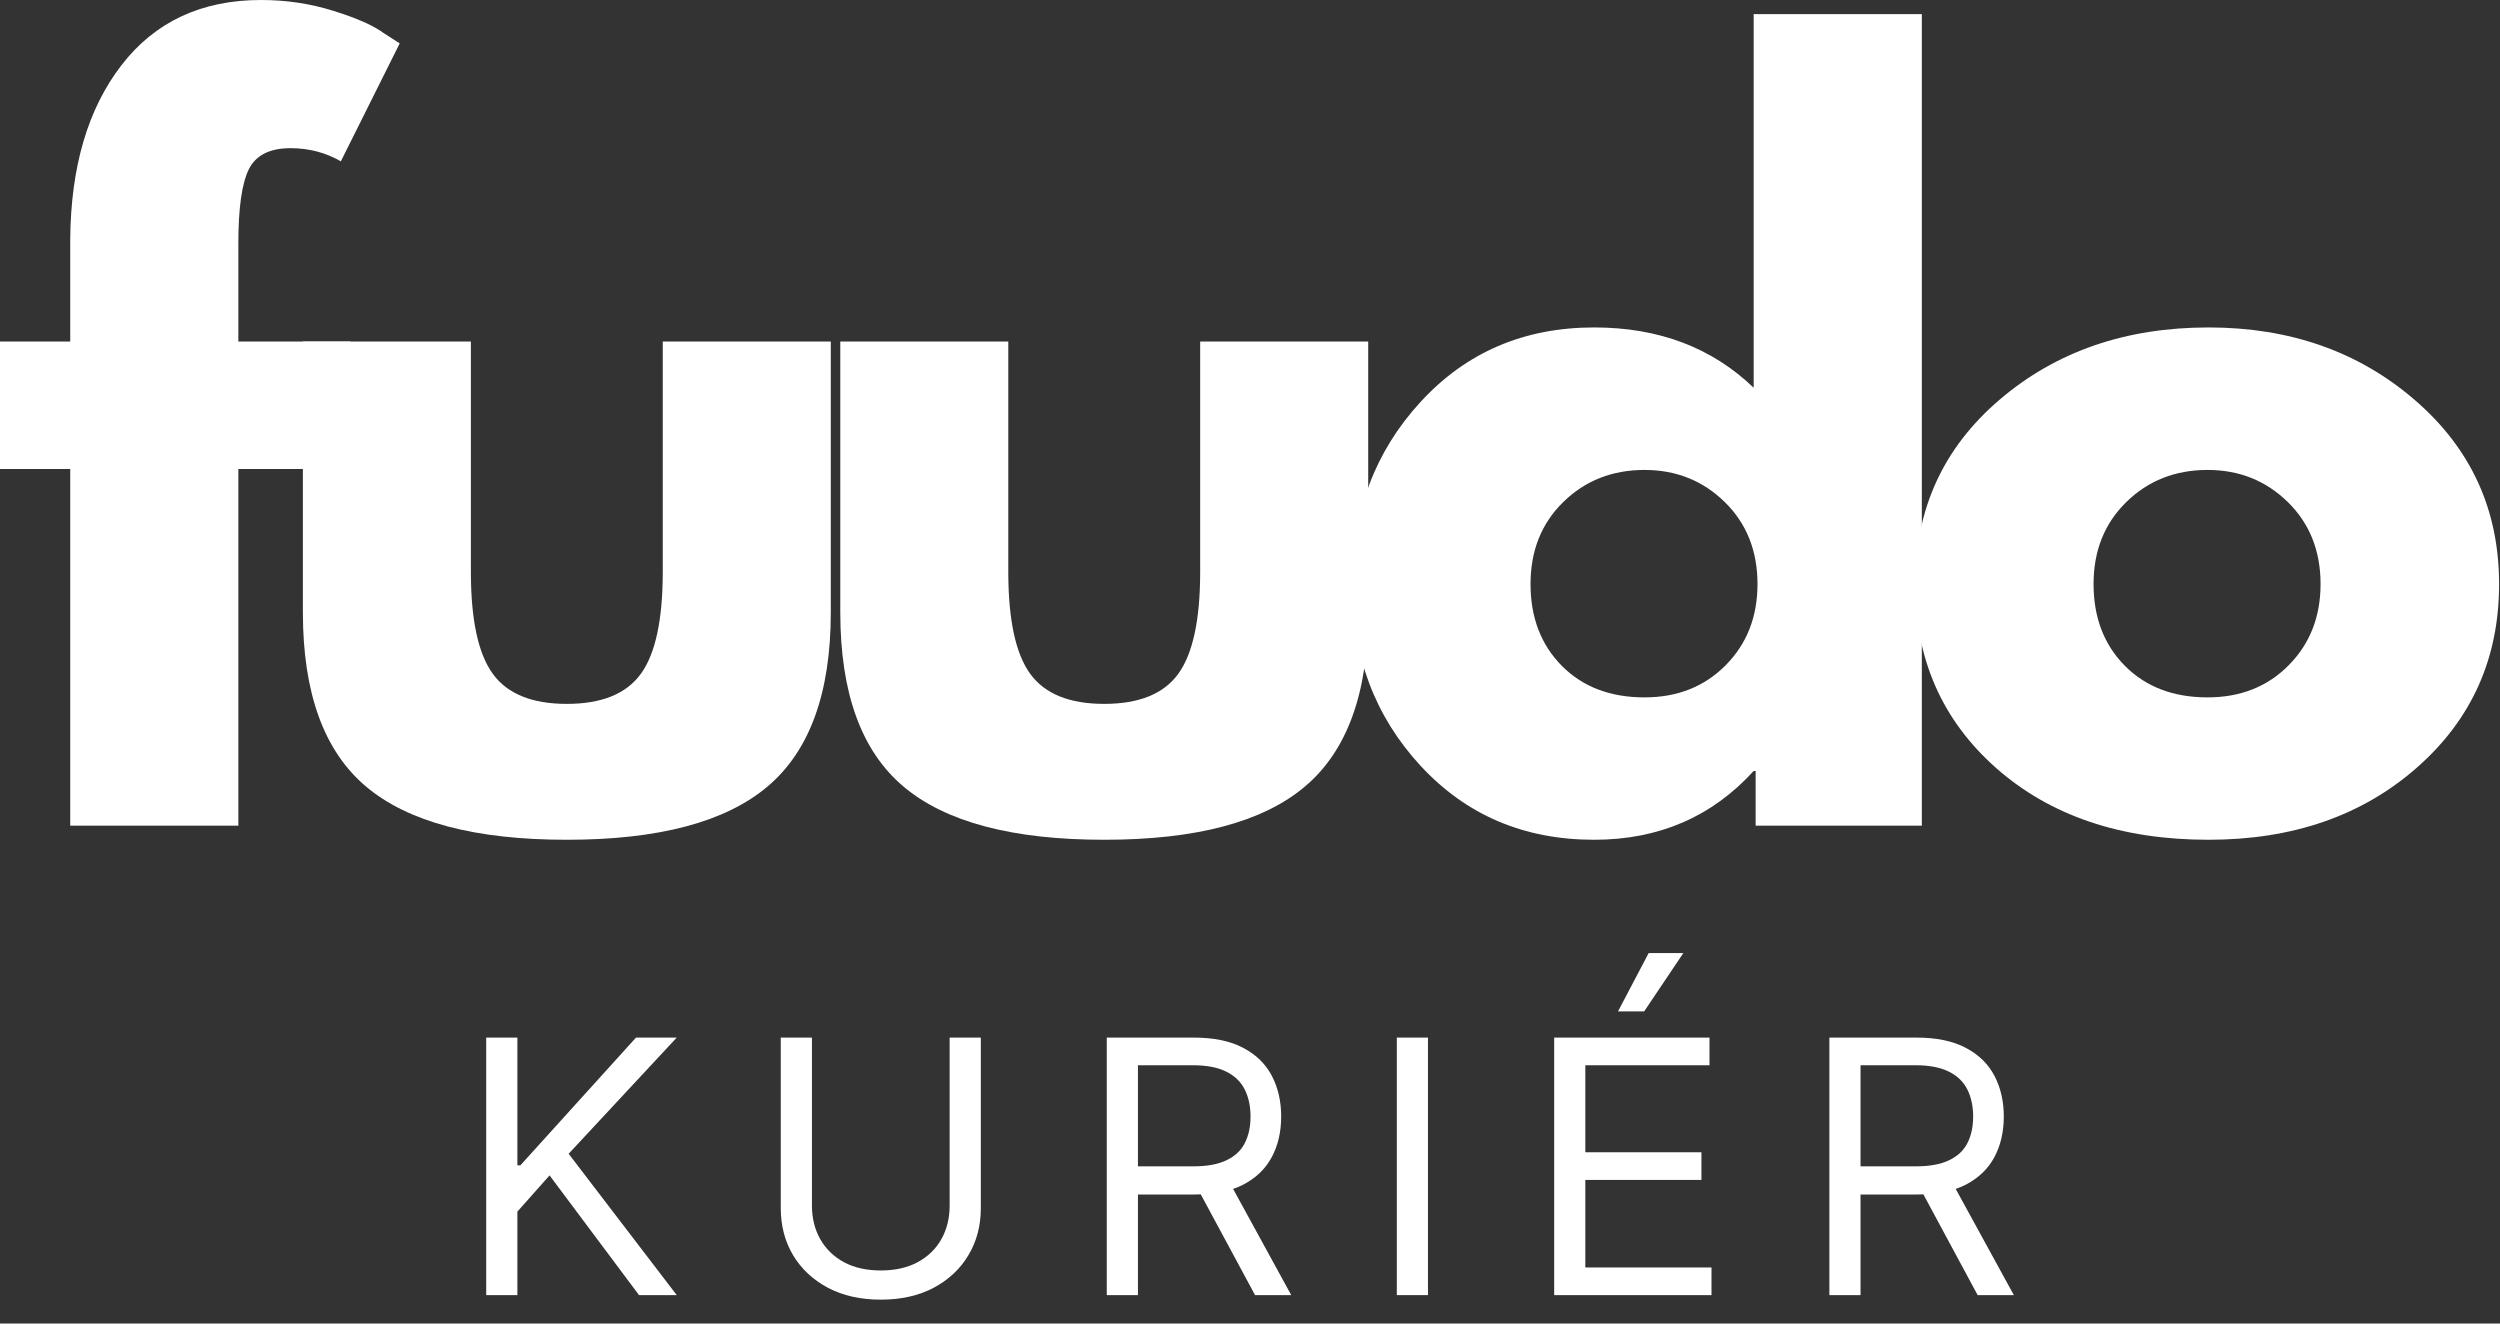
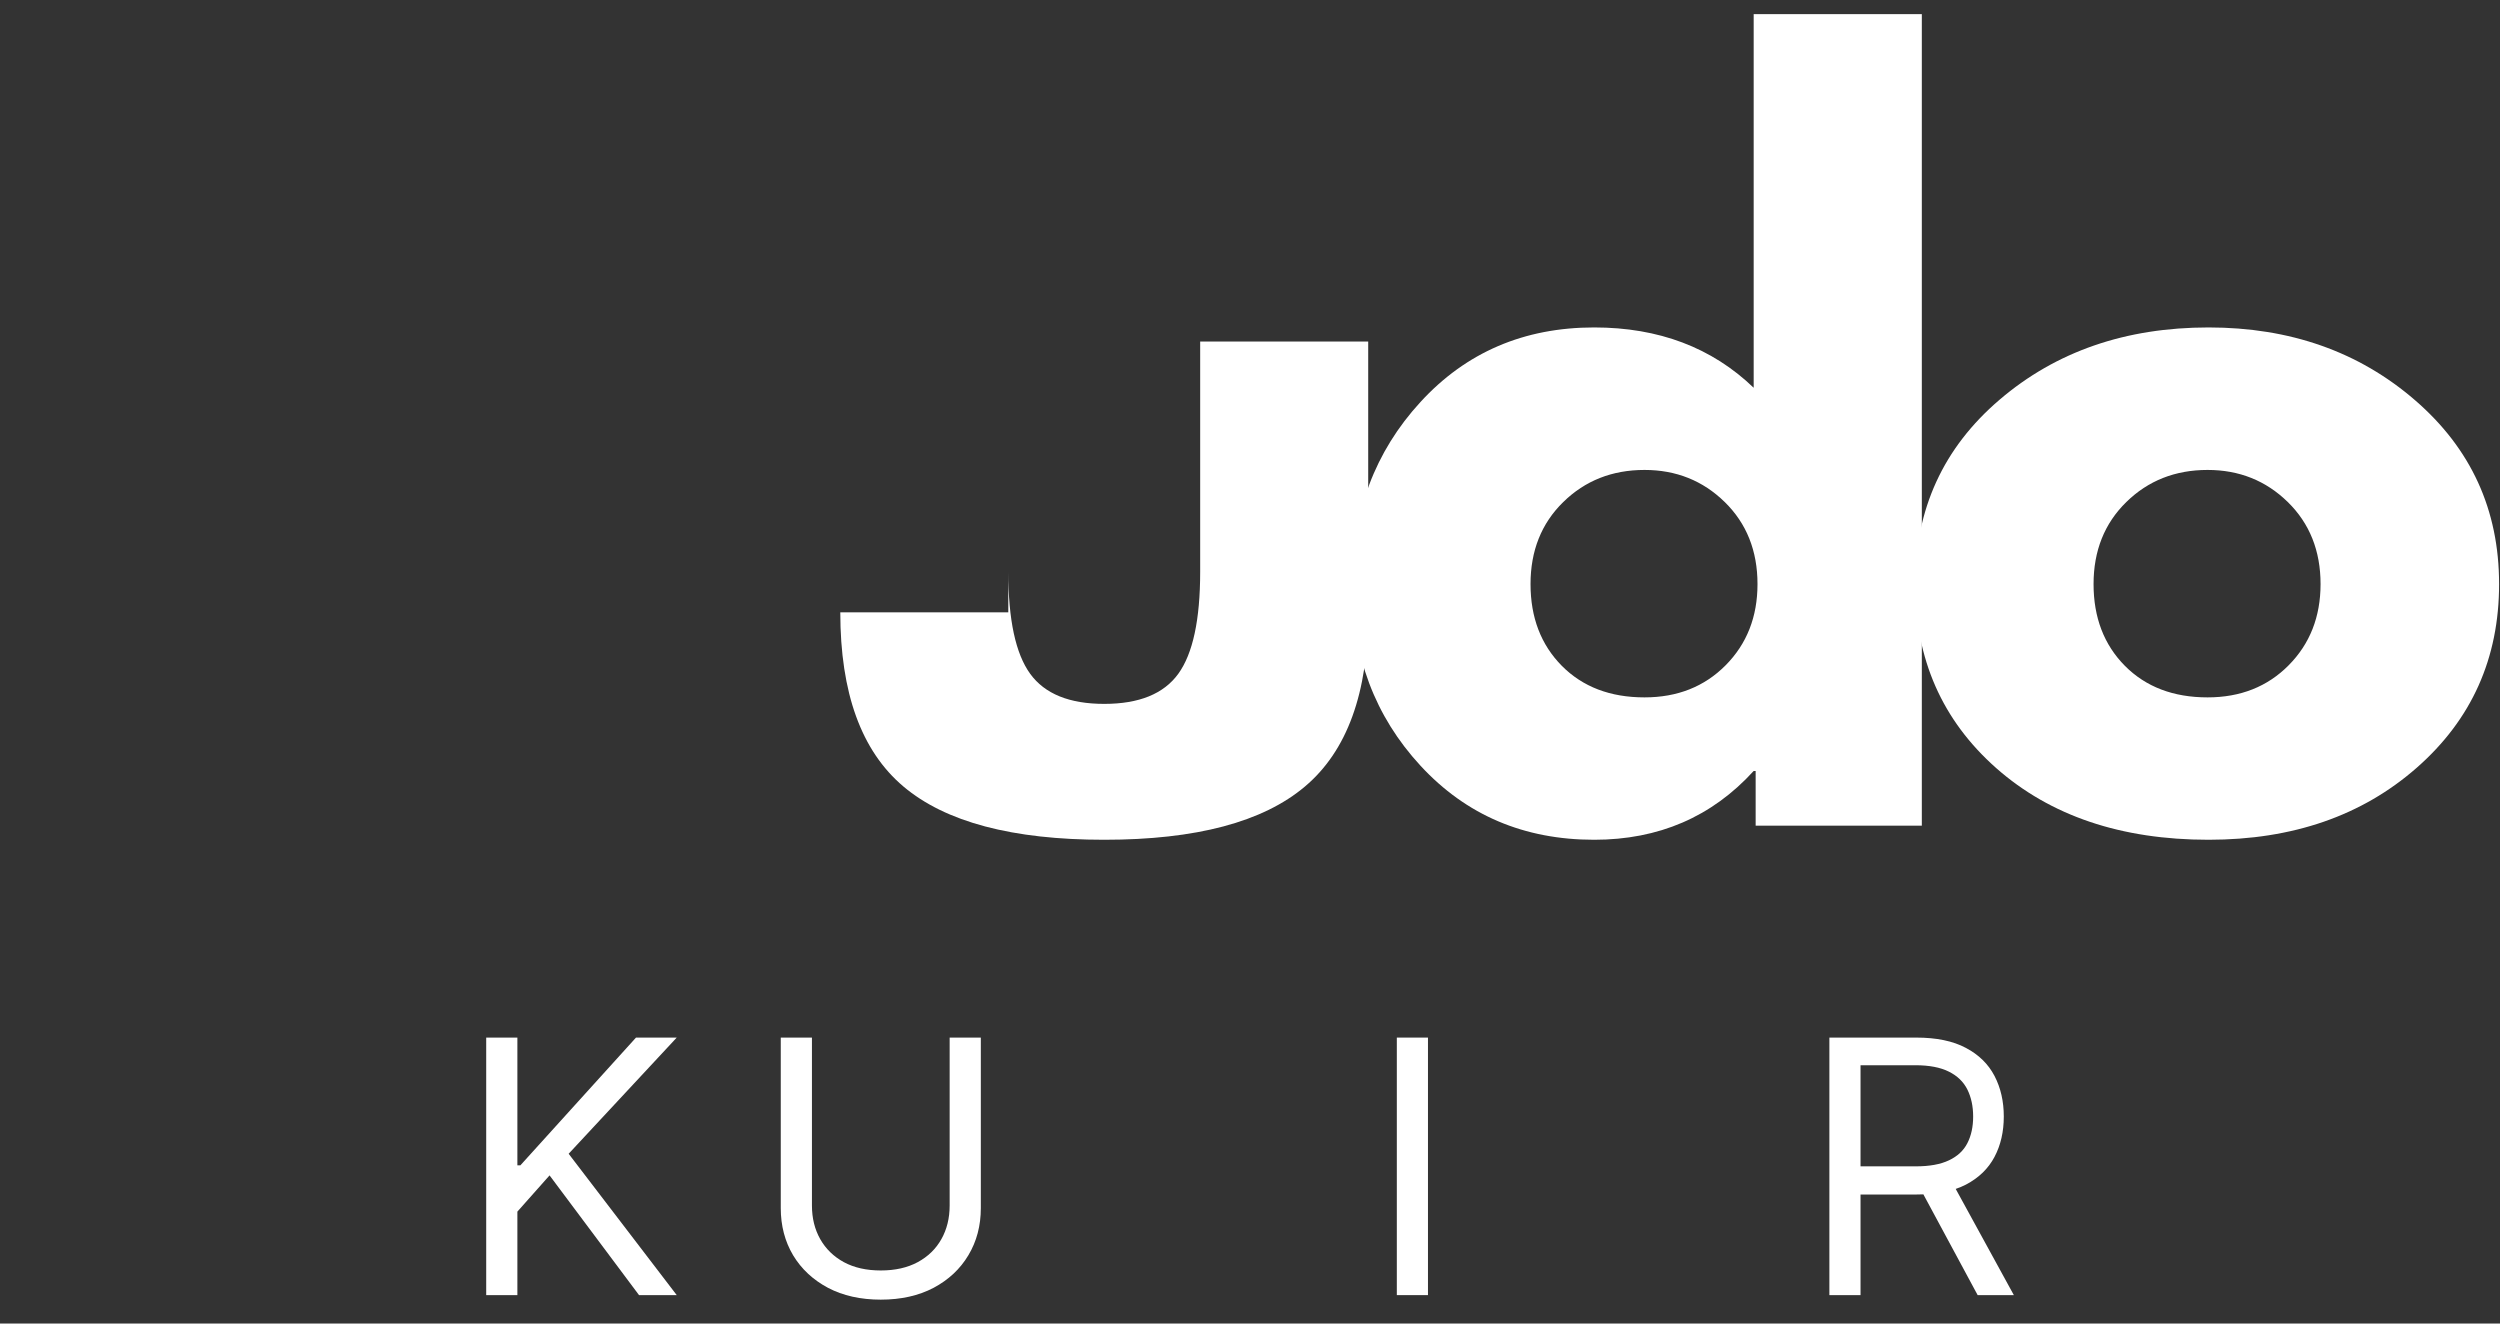
<svg xmlns="http://www.w3.org/2000/svg" width="85" height="45" viewBox="0 0 85 45" fill="none">
  <rect x="0" y="0" width="85" height="45" fill="#333333" stroke="none" />
-   <path d="M2.388 11.613V8.117C2.41 5.658 2.991 3.691 4.132 2.214C5.272 0.738 6.854 0 8.878 0C9.737 0 10.56 0.124 11.345 0.372C12.132 0.617 12.699 0.868 13.043 1.124L13.59 1.475L11.589 5.485C11.073 5.187 10.502 5.038 9.878 5.038C9.169 5.038 8.695 5.279 8.457 5.761C8.222 6.24 8.104 7.079 8.104 8.275V11.613H11.913V15.945H8.104V28.072H2.388V15.945H0V11.613H2.388Z" fill="white" />
-   <path d="M16.01 11.613V19.441C16.01 21.069 16.258 22.224 16.754 22.909C17.25 23.592 18.089 23.932 19.272 23.932C20.454 23.932 21.294 23.592 21.79 22.909C22.286 22.224 22.534 21.069 22.534 19.441V11.613H28.247V20.82C28.247 23.558 27.53 25.531 26.099 26.739C24.669 27.949 22.393 28.552 19.272 28.552C16.15 28.552 13.873 27.949 12.441 26.739C11.012 25.531 10.298 23.558 10.298 20.82V11.613H16.01Z" fill="white" />
-   <path d="M34.282 11.613V19.441C34.282 21.069 34.53 22.224 35.026 22.909C35.522 23.592 36.361 23.932 37.544 23.932C38.727 23.932 39.566 23.592 40.062 22.909C40.558 22.224 40.806 21.069 40.806 19.441V11.613H46.519V20.82C46.519 23.558 45.802 25.531 44.371 26.739C42.942 27.949 40.665 28.552 37.544 28.552C34.422 28.552 32.145 27.949 30.714 26.739C29.285 25.531 28.57 23.558 28.57 20.82V11.613H34.282Z" fill="white" />
+   <path d="M34.282 11.613V19.441C34.282 21.069 34.53 22.224 35.026 22.909C35.522 23.592 36.361 23.932 37.544 23.932C38.727 23.932 39.566 23.592 40.062 22.909C40.558 22.224 40.806 21.069 40.806 19.441V11.613H46.519V20.82C46.519 23.558 45.802 25.531 44.371 26.739C42.942 27.949 40.665 28.552 37.544 28.552C34.422 28.552 32.145 27.949 30.714 26.739C29.285 25.531 28.57 23.558 28.57 20.82H34.282Z" fill="white" />
  <path d="M48.296 26.033C46.746 24.354 45.972 22.297 45.972 19.859C45.972 17.42 46.746 15.356 48.296 13.668C49.845 11.979 51.815 11.133 54.202 11.133C56.397 11.133 58.204 11.817 59.625 13.184V0.48H65.342V28.072H59.692V26.213H59.625C58.204 27.773 56.397 28.552 54.202 28.552C51.815 28.552 49.845 27.713 48.296 26.033ZM53.151 17.069C52.408 17.796 52.038 18.726 52.038 19.859C52.038 20.993 52.392 21.919 53.101 22.637C53.812 23.354 54.75 23.711 55.913 23.711C57.031 23.711 57.95 23.347 58.671 22.62C59.394 21.891 59.755 20.97 59.755 19.859C59.755 18.726 59.383 17.796 58.641 17.069C57.898 16.342 56.989 15.978 55.913 15.978C54.814 15.978 53.893 16.342 53.151 17.069Z" fill="white" />
  <path d="M67.873 26.117C66.034 24.491 65.116 22.405 65.116 19.859C65.116 17.314 66.072 15.224 67.987 13.589C69.903 11.951 72.271 11.133 75.091 11.133C77.865 11.133 80.204 11.958 82.11 13.606C84.016 15.252 84.969 17.336 84.969 19.859C84.969 22.382 84.037 24.463 82.173 26.1C80.312 27.735 77.951 28.552 75.091 28.552C72.12 28.552 69.714 27.741 67.873 26.117ZM72.295 17.069C71.552 17.796 71.181 18.726 71.181 19.859C71.181 20.993 71.535 21.919 72.245 22.637C72.956 23.354 73.894 23.711 75.057 23.711C76.175 23.711 77.094 23.347 77.814 22.62C78.537 21.891 78.899 20.97 78.899 19.859C78.899 18.726 78.527 17.796 77.785 17.069C77.042 16.342 76.133 15.978 75.057 15.978C73.958 15.978 73.037 16.342 72.295 17.069Z" fill="white" />
  <path d="M16.531 44.034V35.278H17.591V39.621H17.693L21.624 35.278H23.009L19.334 39.228L23.009 44.034H21.727L18.685 39.963L17.591 41.195V44.034H16.531Z" fill="white" />
  <path d="M32.288 35.278H33.348V41.075C33.348 41.674 33.207 42.208 32.925 42.678C32.646 43.146 32.251 43.515 31.742 43.786C31.232 44.054 30.634 44.188 29.947 44.188C29.261 44.188 28.662 44.054 28.152 43.786C27.643 43.515 27.247 43.146 26.965 42.678C26.686 42.208 26.546 41.674 26.546 41.075V35.278H27.606V40.99C27.606 41.417 27.7 41.798 27.888 42.131C28.076 42.462 28.343 42.723 28.691 42.913C29.041 43.102 29.46 43.196 29.947 43.196C30.434 43.196 30.853 43.102 31.203 42.913C31.554 42.723 31.821 42.462 32.007 42.131C32.194 41.798 32.288 41.417 32.288 40.99V35.278Z" fill="white" />
-   <path d="M37.63 44.034V35.278H40.587C41.27 35.278 41.831 35.394 42.27 35.628C42.709 35.859 43.033 36.177 43.244 36.581C43.455 36.986 43.56 37.447 43.56 37.962C43.56 38.478 43.455 38.936 43.244 39.335C43.033 39.734 42.71 40.047 42.274 40.276C41.839 40.501 41.282 40.613 40.604 40.613H38.211V39.656H40.569C41.037 39.656 41.413 39.587 41.697 39.45C41.985 39.314 42.193 39.12 42.321 38.869C42.452 38.615 42.518 38.313 42.518 37.962C42.518 37.612 42.452 37.306 42.321 37.043C42.19 36.781 41.981 36.579 41.693 36.436C41.406 36.291 41.025 36.218 40.552 36.218H38.69V44.034H37.63ZM41.749 40.1L43.902 44.034H42.672L40.552 40.1H41.749Z" fill="white" />
  <path d="M48.551 35.278V44.034H47.492V35.278H48.551Z" fill="white" />
-   <path d="M52.842 44.034V35.278H58.123V36.218H53.901V39.177H57.849V40.117H53.901V43.093H58.191V44.034H52.842ZM55.012 34.388L56.055 32.404H57.234L55.901 34.388H55.012Z" fill="white" />
  <path d="M62.199 44.034V35.278H65.155C65.839 35.278 66.4 35.394 66.839 35.628C67.277 35.859 67.602 36.177 67.813 36.581C68.024 36.986 68.129 37.447 68.129 37.962C68.129 38.478 68.024 38.936 67.813 39.335C67.602 39.734 67.279 40.047 66.843 40.276C66.407 40.501 65.85 40.613 65.172 40.613H62.78V39.656H65.138C65.605 39.656 65.981 39.587 66.266 39.45C66.554 39.314 66.762 39.12 66.89 38.869C67.021 38.615 67.087 38.313 67.087 37.962C67.087 37.612 67.021 37.306 66.89 37.043C66.759 36.781 66.55 36.579 66.262 36.436C65.974 36.291 65.594 36.218 65.121 36.218H63.258V44.034H62.199ZM66.317 40.1L68.471 44.034H67.24L65.121 40.1H66.317Z" fill="white" />
</svg>